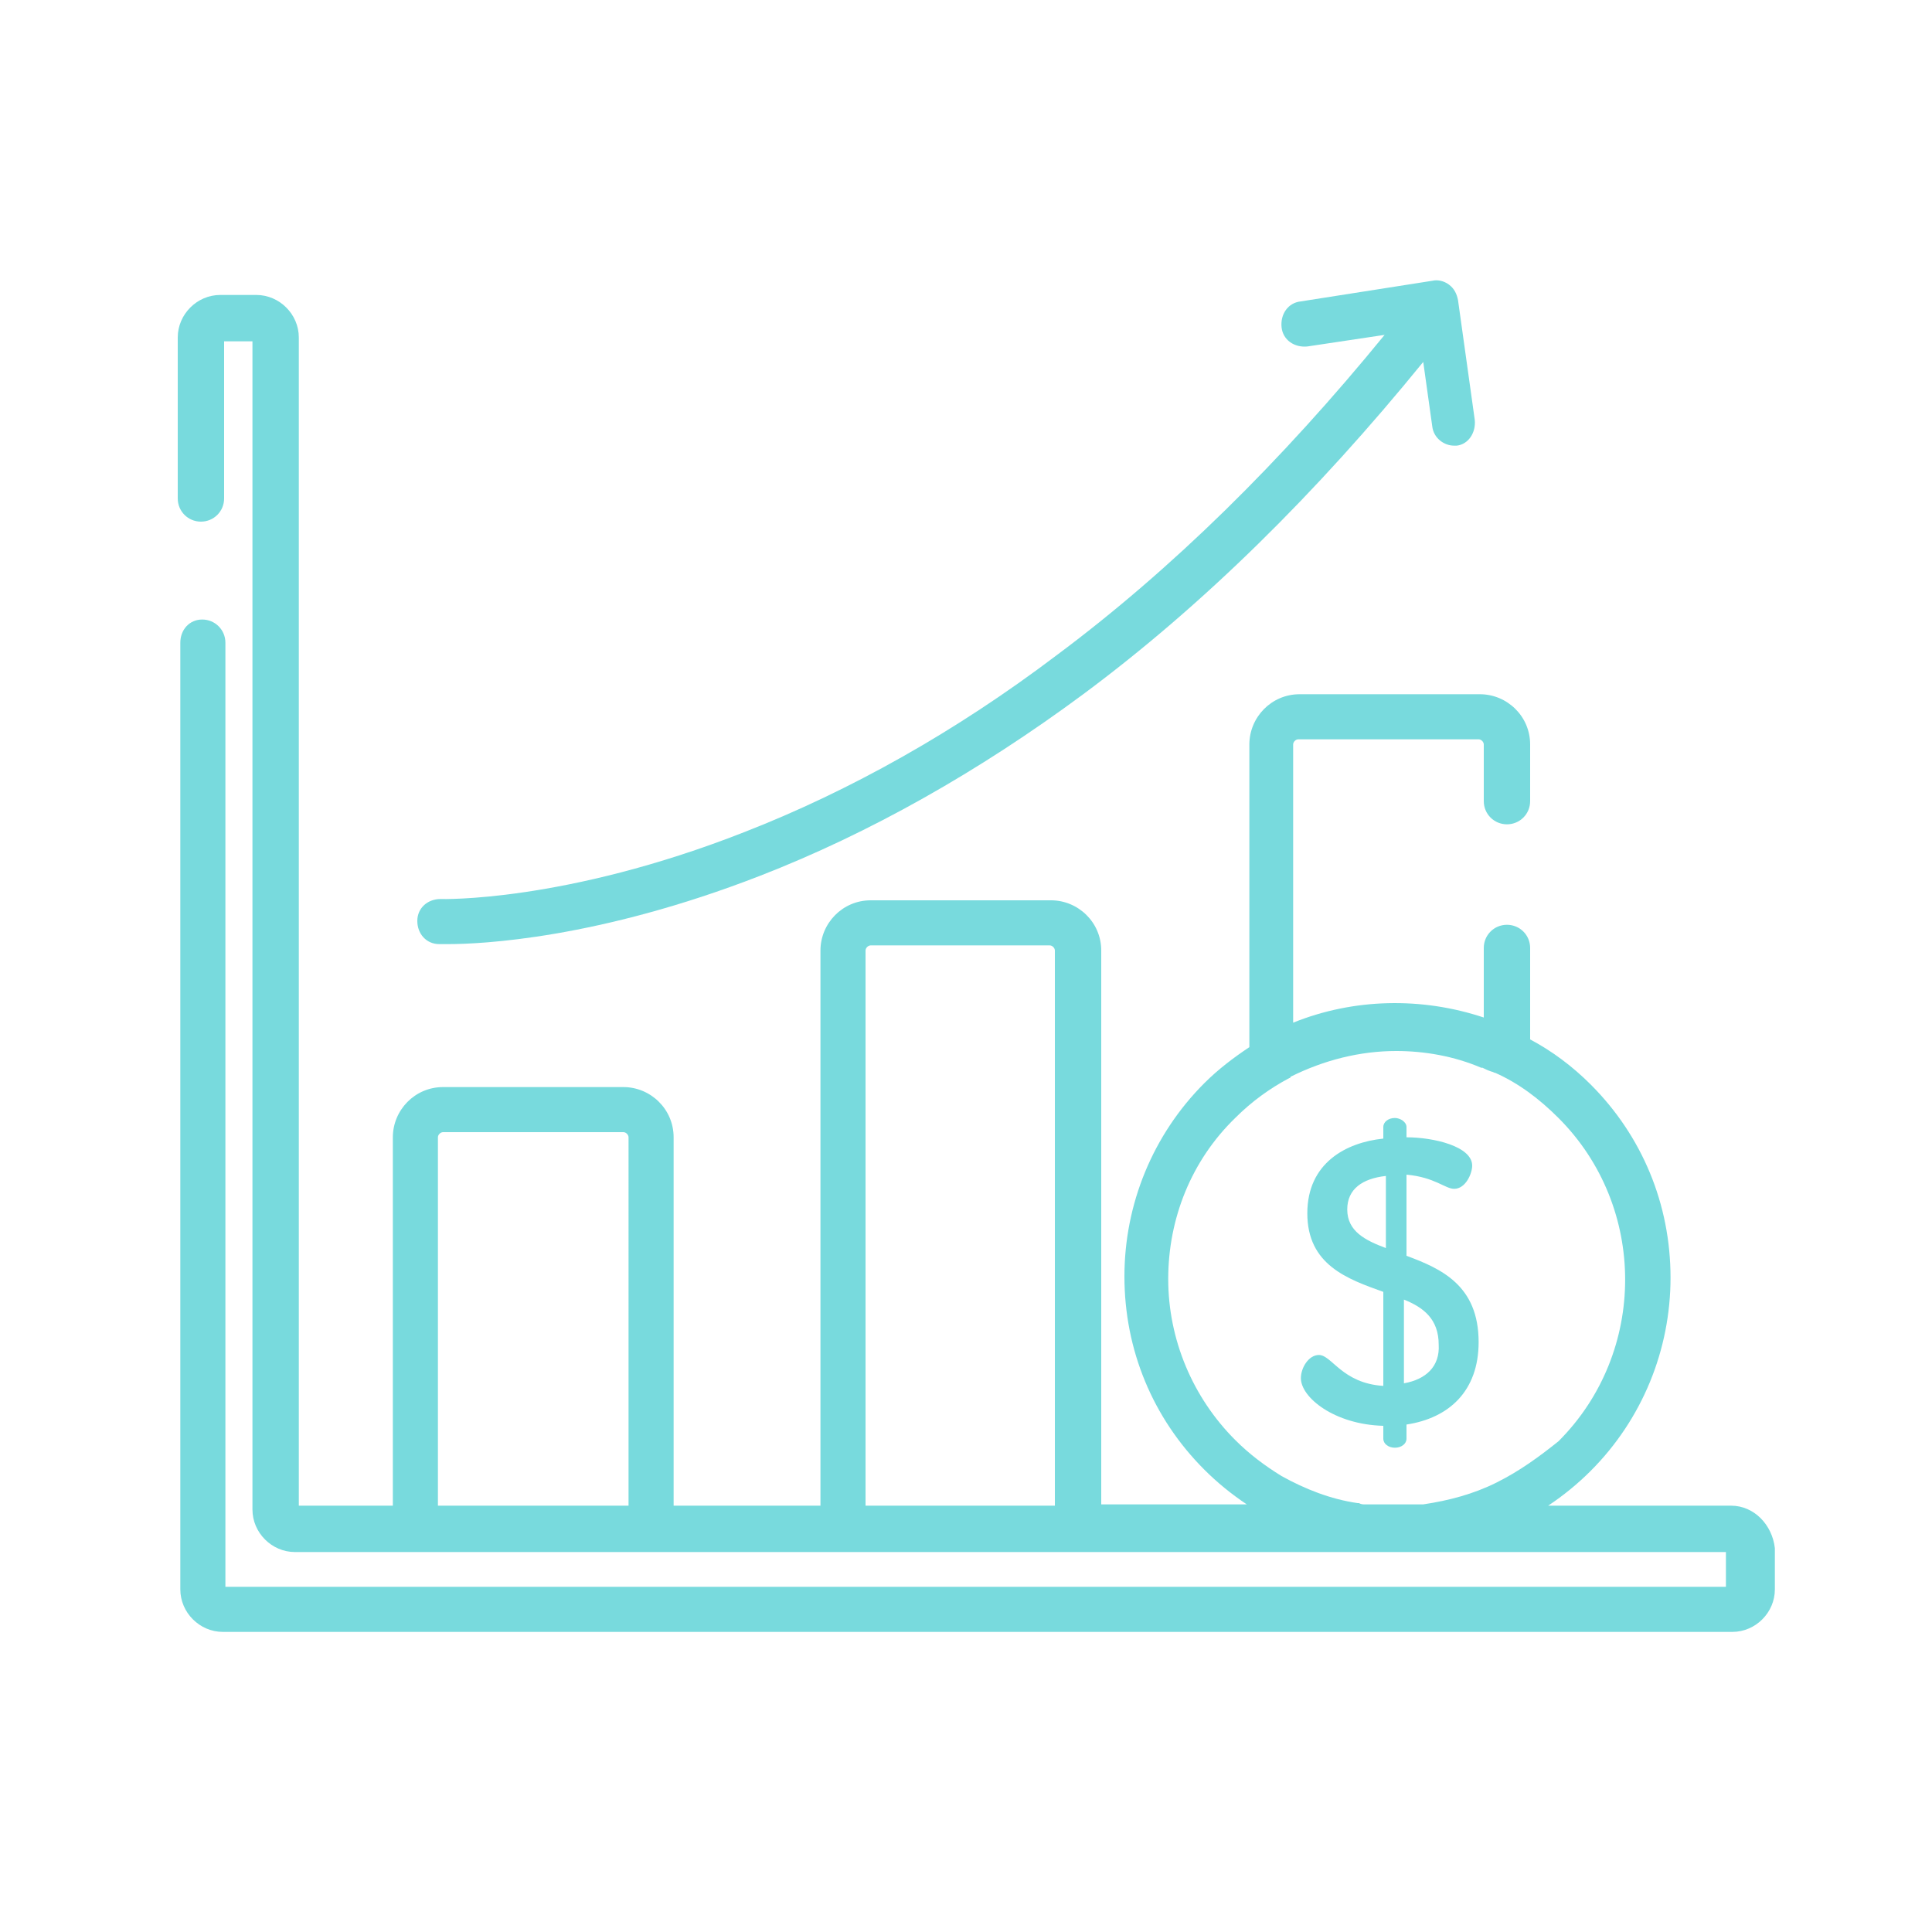
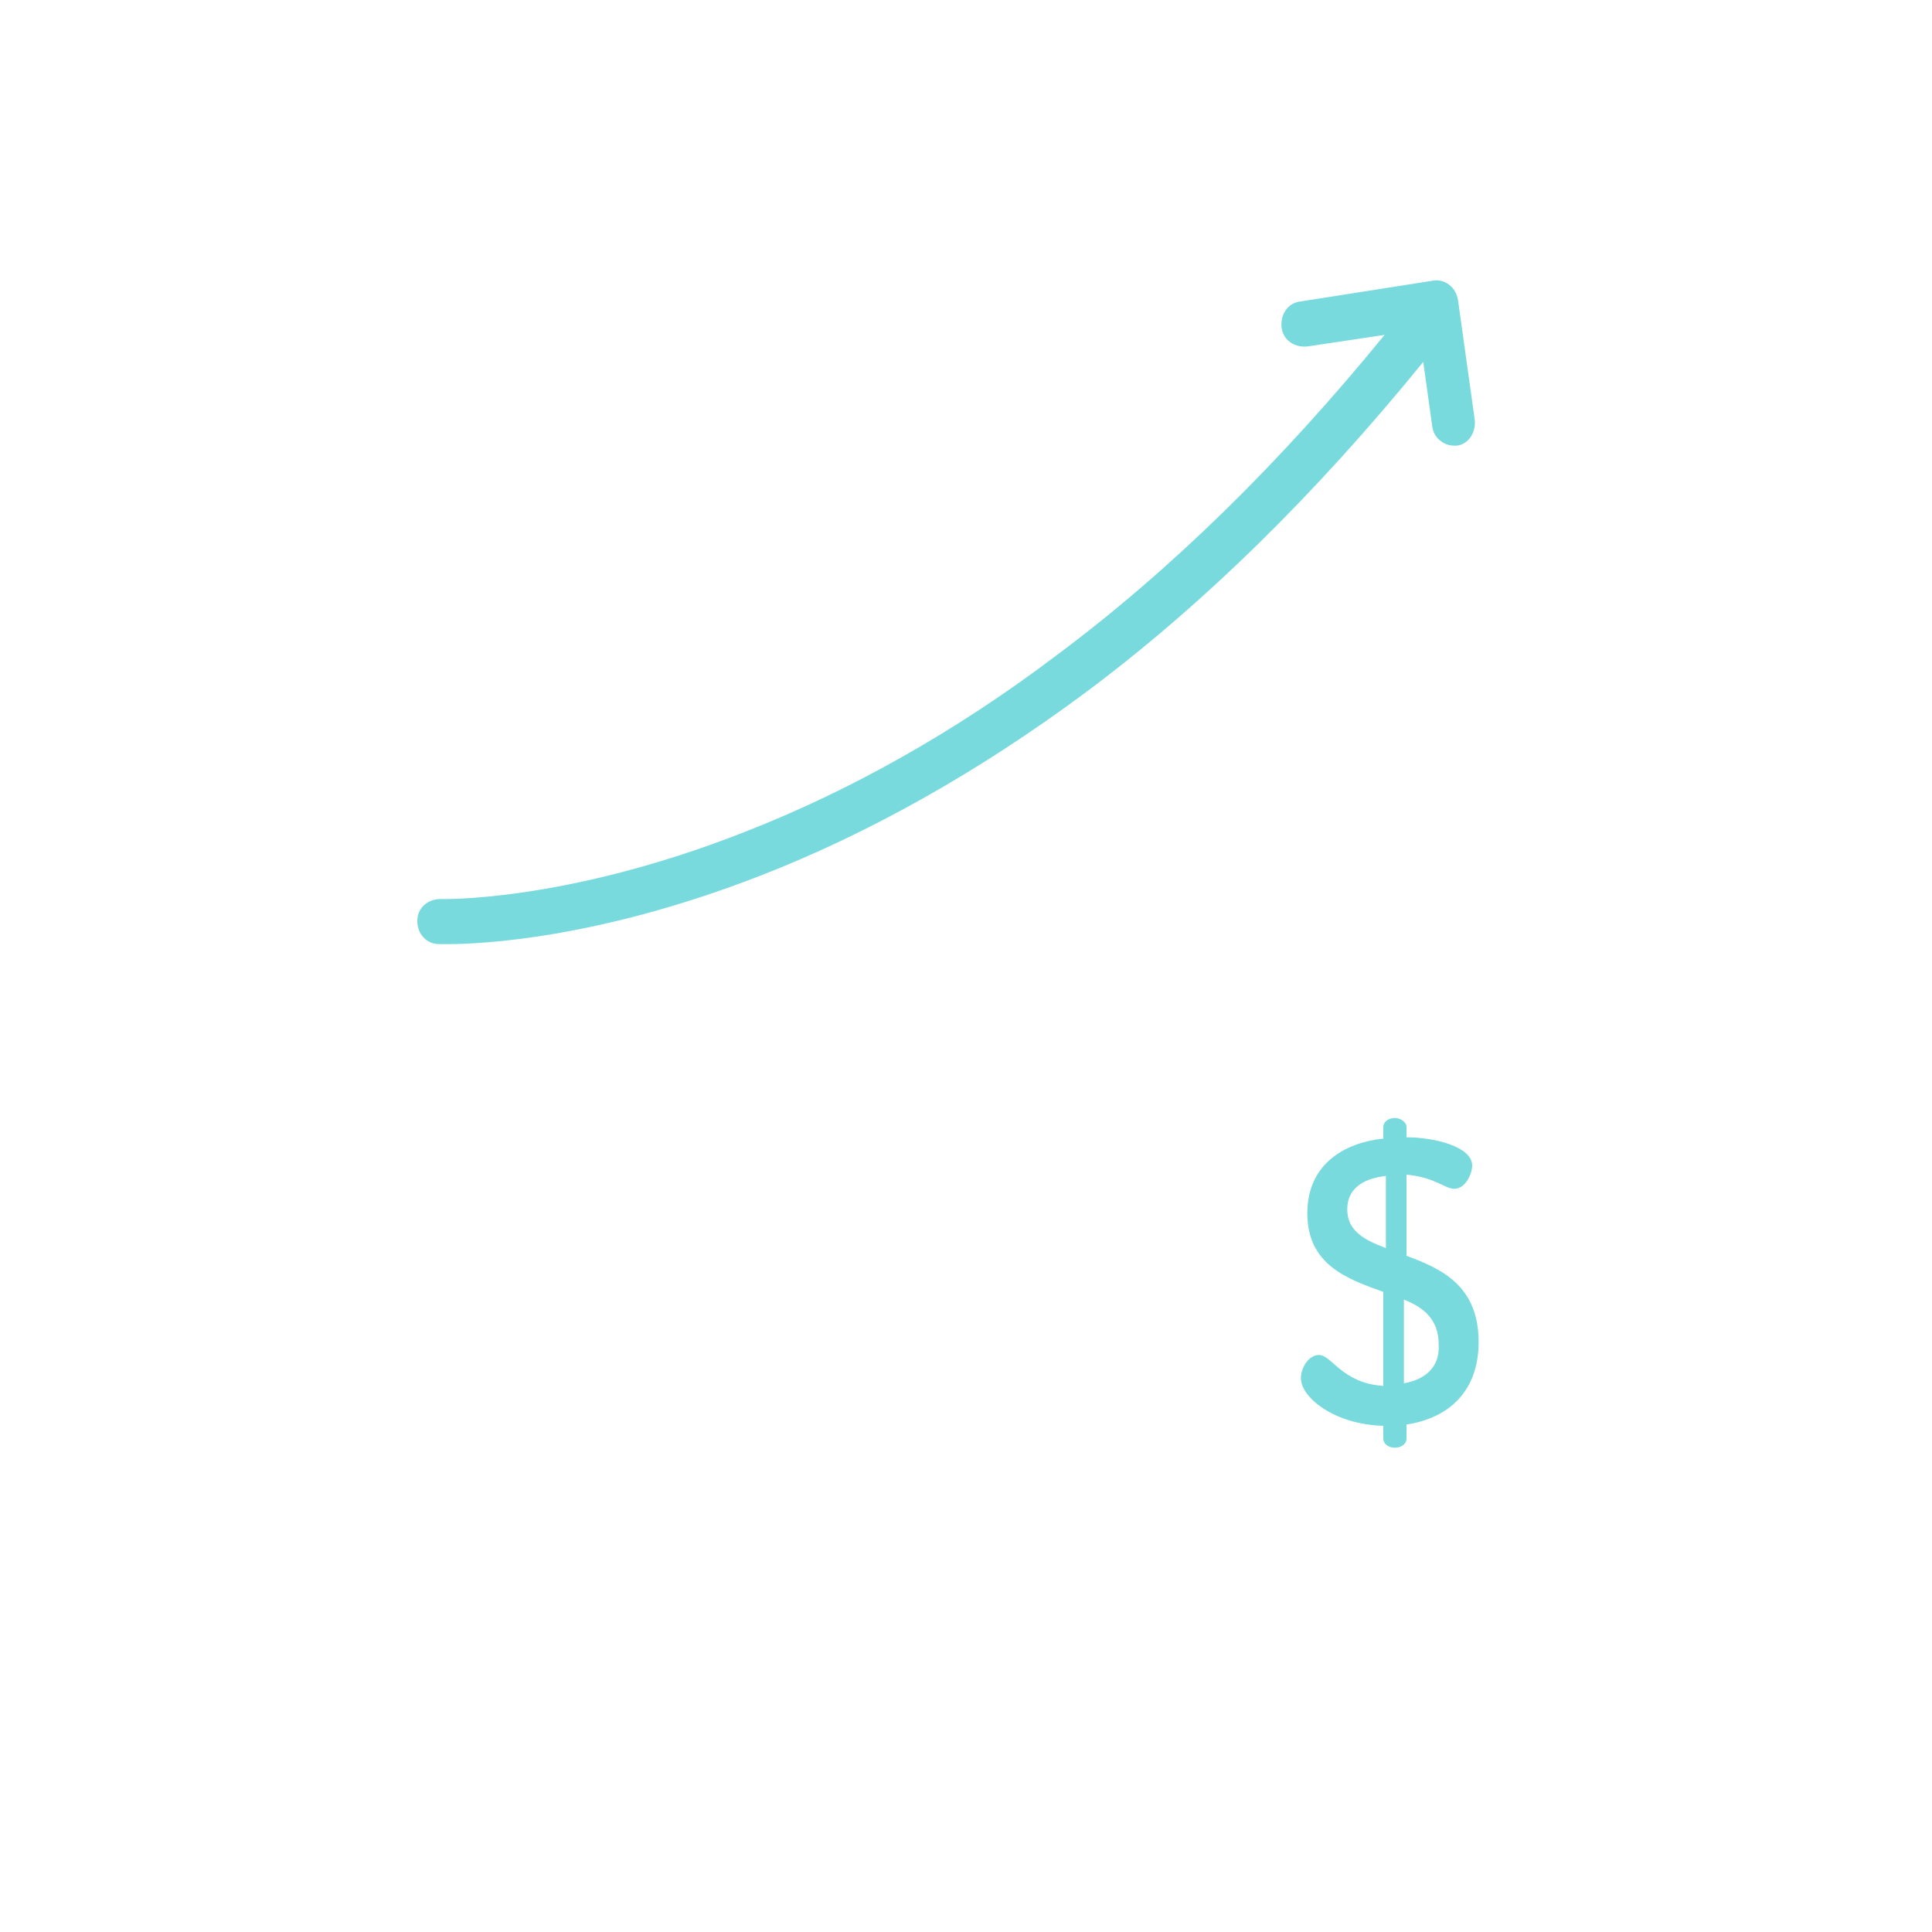
<svg xmlns="http://www.w3.org/2000/svg" version="1.1" id="Capa_1" x="0px" y="0px" viewBox="0 0 150 150" style="enable-background:new 0 0 150 150;" xml:space="preserve">
  <style type="text/css">
	.st0{fill:#78DADD;}
</style>
  <g>
    <g>
      <g>
        <path class="st0" d="M114.5,32.6l-1.3-9.3c-0.1-0.5-0.3-0.9-0.7-1.2c-0.4-0.3-0.9-0.4-1.3-0.3L101,23.4c-1,0.1-1.6,1-1.5,2     c0.1,1,1,1.6,2,1.5l6-0.9c-8,9.8-16.5,18.2-25.5,24.9C74.2,56.8,66,61.4,57.8,64.6c-14,5.5-23.6,5.2-23.6,5.2     c-1,0-1.8,0.7-1.8,1.7c0,1,0.7,1.8,1.7,1.8c0.1,0,0.3,0,0.7,0c2.5,0,11.6-0.4,24.2-5.3c8.5-3.3,17-8.1,25.1-14.1     c9.3-6.9,18.1-15.6,26.4-25.8l0.7,5c0.1,0.9,0.9,1.5,1.7,1.5c0.1,0,0.2,0,0.2,0C114,34.5,114.6,33.6,114.5,32.6z" />
      </g>
    </g>
    <g>
      <g>
-         <path class="st0" d="M134.4,116.9h-14.2c1.2-0.8,2.3-1.7,3.3-2.7c4-4,6.2-9.4,6.2-15c0-5.7-2.2-11-6.2-15c-1.4-1.4-3-2.6-4.7-3.5     v-7.1c0-1-0.8-1.8-1.8-1.8c-1,0-1.8,0.8-1.8,1.8V79c-4.8-1.6-10.1-1.5-14.8,0.4V57.8c0-0.2,0.2-0.4,0.4-0.4h14     c0.2,0,0.4,0.2,0.4,0.4v4.4c0,1,0.8,1.8,1.8,1.8c1,0,1.8-0.8,1.8-1.8v-4.4c0-2.2-1.8-3.9-3.9-3.9h-14c-2.2,0-3.9,1.8-3.9,3.9     v23.5c-1.2,0.8-2.4,1.7-3.5,2.8c-4,4-6.2,9.4-6.2,15c0,5.7,2.2,11,6.2,15c1,1,2.1,1.9,3.3,2.7H85.5V73.8c0-2.2-1.8-3.9-3.9-3.9     H67.6c-2.2,0-3.9,1.8-3.9,3.9v43.1H52.3V88.3c0-2.2-1.8-3.9-3.9-3.9h-14c-2.2,0-3.9,1.8-3.9,3.9v28.6h-7.3V26.2     c0-1.8-1.5-3.3-3.3-3.3h-2.8c-1.8,0-3.3,1.5-3.3,3.3v12.5c0,1,0.8,1.8,1.8,1.8s1.8-0.8,1.8-1.8V26.5h2.2v90.7     c0,1.8,1.5,3.3,3.3,3.3h111.1v2.7H17.5V49.9c0-1-0.8-1.8-1.8-1.8S14,48.9,14,49.9v73.5c0,1.8,1.5,3.3,3.3,3.3h117.2     c1.8,0,3.3-1.5,3.3-3.3v-3.2C137.6,118.4,136.2,116.9,134.4,116.9z M48.8,116.9L48.8,116.9H34V88.3c0-0.2,0.2-0.4,0.4-0.4h14     c0.2,0,0.4,0.2,0.4,0.4L48.8,116.9L48.8,116.9z M67.2,116.9V73.8c0-0.2,0.2-0.4,0.4-0.4h13.9c0.2,0,0.4,0.2,0.4,0.4v43.1     L67.2,116.9L67.2,116.9z M116.2,115.1c-1.8,0.9-3.7,1.4-5.7,1.7c0,0-0.1,0-0.1,0c-0.1,0-0.3,0-0.4,0c-0.2,0-0.4,0-0.6,0     c-0.1,0-0.1,0-0.2,0c-0.3,0-0.5,0-0.8,0c-0.3,0-0.5,0-0.8,0c-0.1,0-0.2,0-0.2,0c-0.2,0-0.4,0-0.6,0c-0.2,0-0.3,0-0.5,0     c-0.1,0-0.2,0-0.3,0c-0.2,0-0.3,0-0.5-0.1c0,0,0,0-0.1,0c-2.1-0.3-4.1-1.1-5.9-2.1c0,0,0,0,0,0c-1.3-0.8-2.5-1.7-3.6-2.8     c-3.3-3.3-5.2-7.8-5.2-12.5c0-4.7,1.8-9.2,5.2-12.5c1.3-1.3,2.7-2.3,4.2-3.1c0,0,0.1,0,0.1-0.1c2.6-1.3,5.4-2,8.2-2     c2.2,0,4.5,0.4,6.6,1.3c0,0,0.1,0,0.1,0c0.2,0.1,0.4,0.2,0.7,0.3c0.1,0,0.2,0.1,0.3,0.1c1.8,0.8,3.4,2,4.9,3.5     c6.9,6.9,6.9,18.2,0,25.1C119.5,113.1,118,114.2,116.2,115.1C116.2,115.1,116.2,115.1,116.2,115.1z" />
-       </g>
+         </g>
    </g>
    <g>
      <g>
        <path class="st0" d="M109.2,97.5v-6.3c2.2,0.2,3,1.1,3.7,1.1c0.9,0,1.4-1.2,1.4-1.8c0-1.5-3-2.2-5.1-2.2v-0.8     c0-0.4-0.5-0.7-0.9-0.7c-0.5,0-0.9,0.3-0.9,0.7v0.9c-2.9,0.3-5.9,1.9-5.9,5.8c0,4,3.1,5.1,5.9,6.1v7.3c-3.2-0.2-4-2.4-5-2.4     c-0.8,0-1.4,1-1.4,1.8c0,1.5,2.6,3.6,6.4,3.7h0v1c0,0.4,0.4,0.7,0.9,0.7c0.5,0,0.9-0.3,0.9-0.7v-1.1c3.3-0.5,5.6-2.6,5.6-6.4     C114.8,99.8,111.9,98.5,109.2,97.5z M107.6,96.9c-1.6-0.6-3-1.3-3-3c0-1.6,1.2-2.4,3-2.6V96.9z M109,107.4v-6.5     c1.5,0.6,2.7,1.5,2.7,3.5C111.8,106.1,110.7,107.1,109,107.4z" />
      </g>
    </g>
  </g>
</svg>